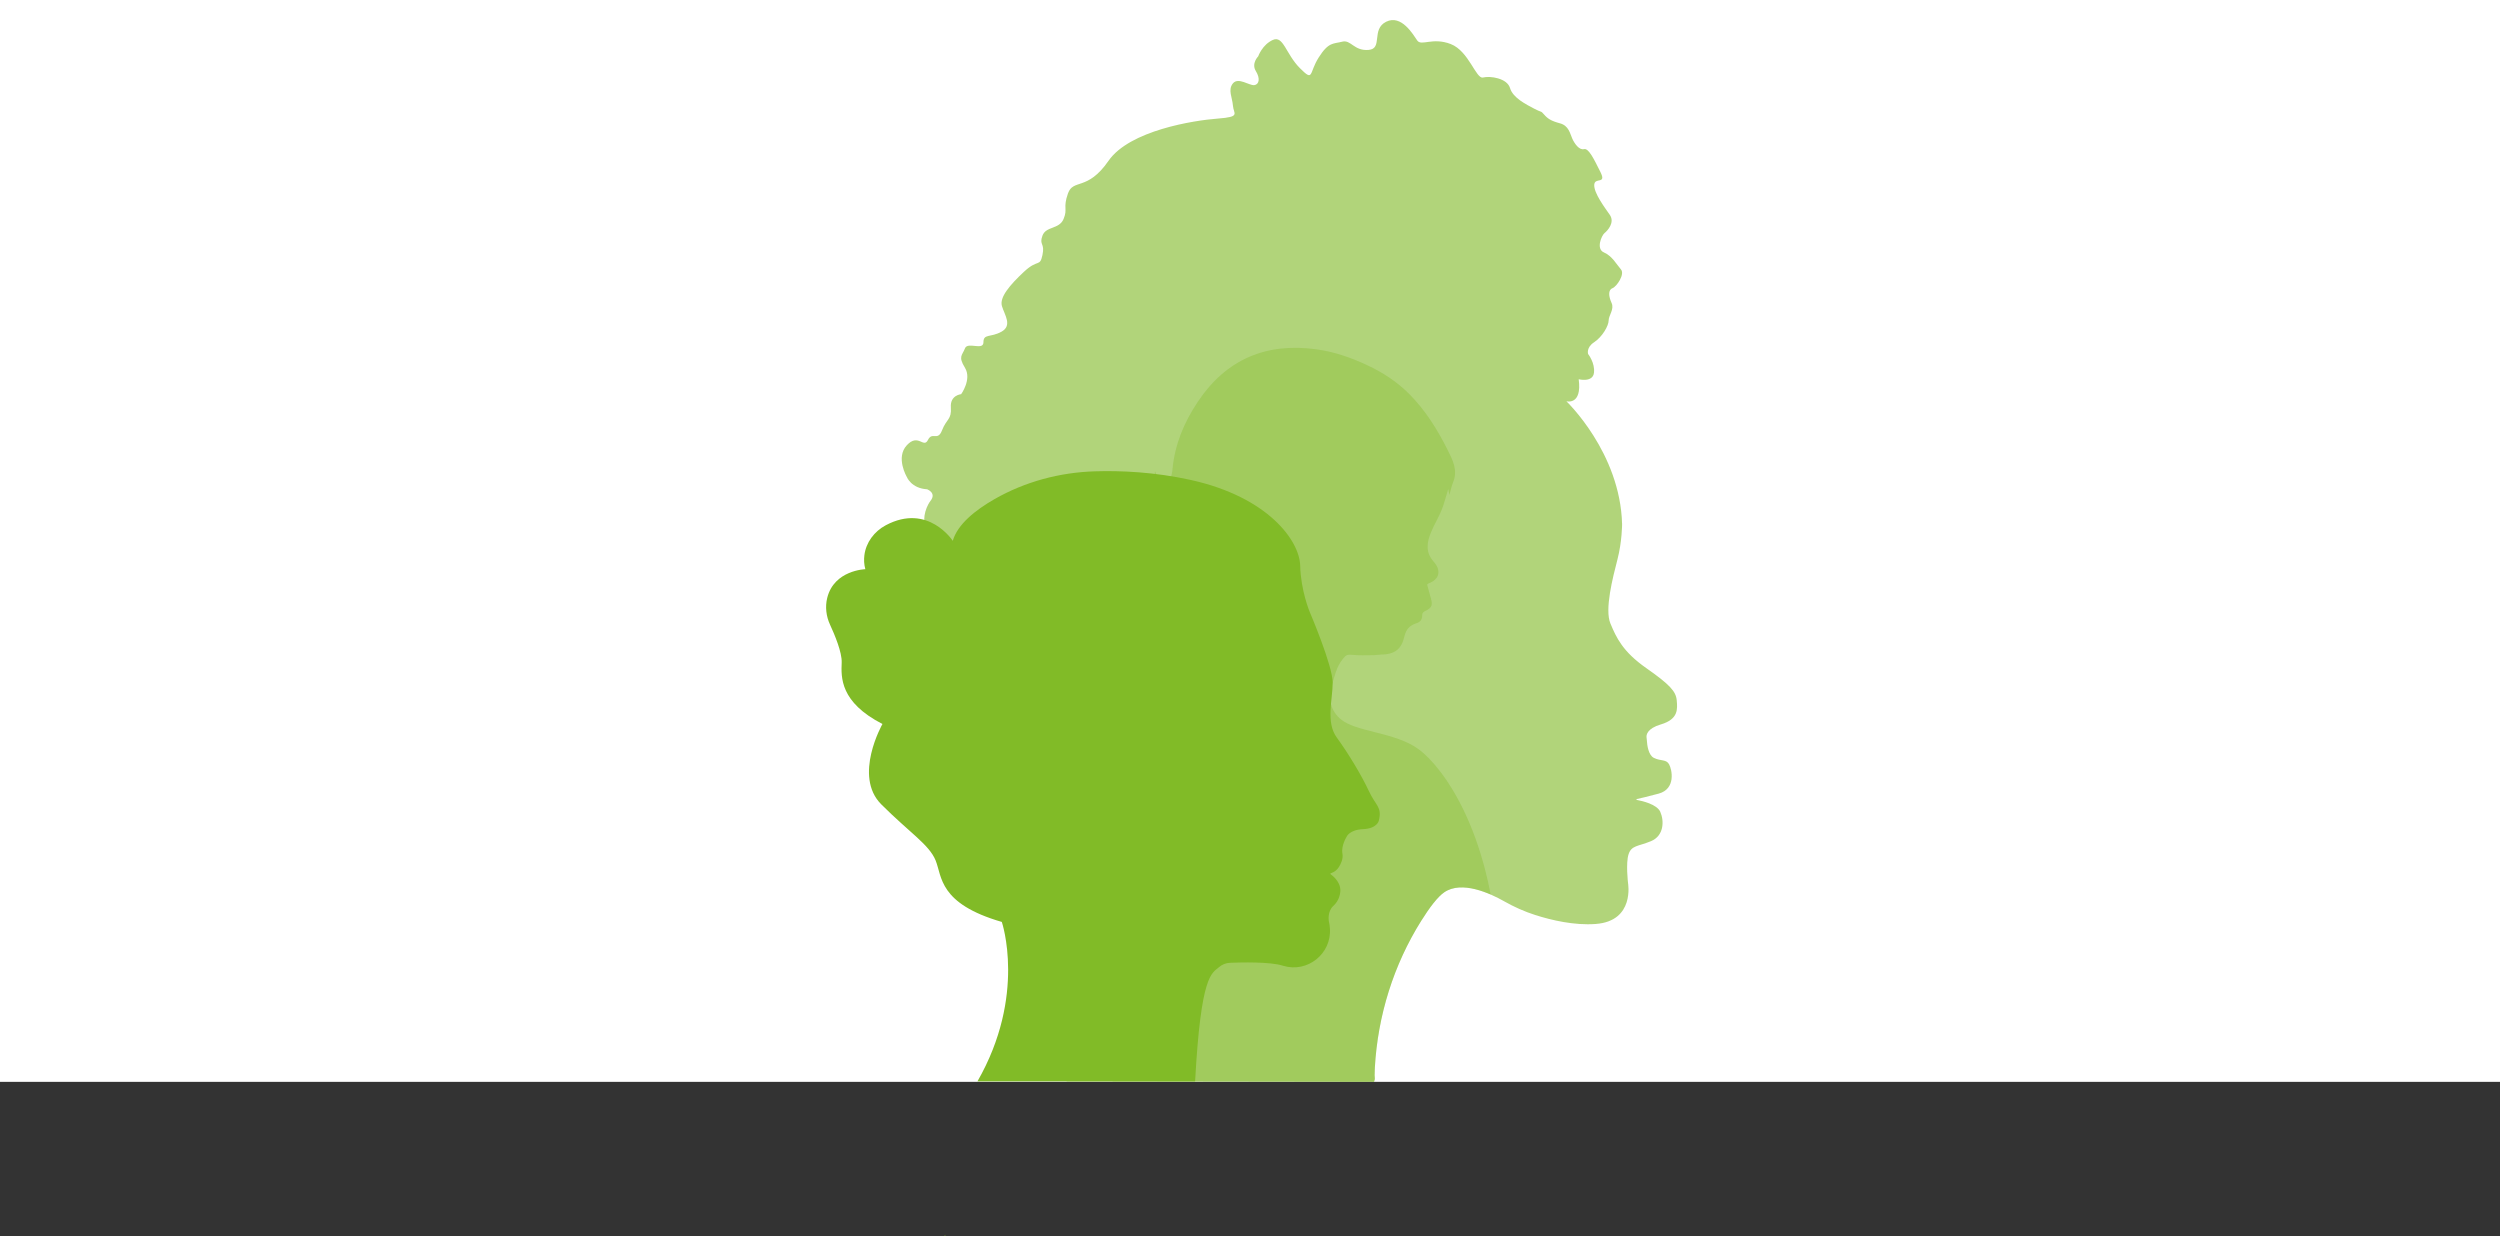
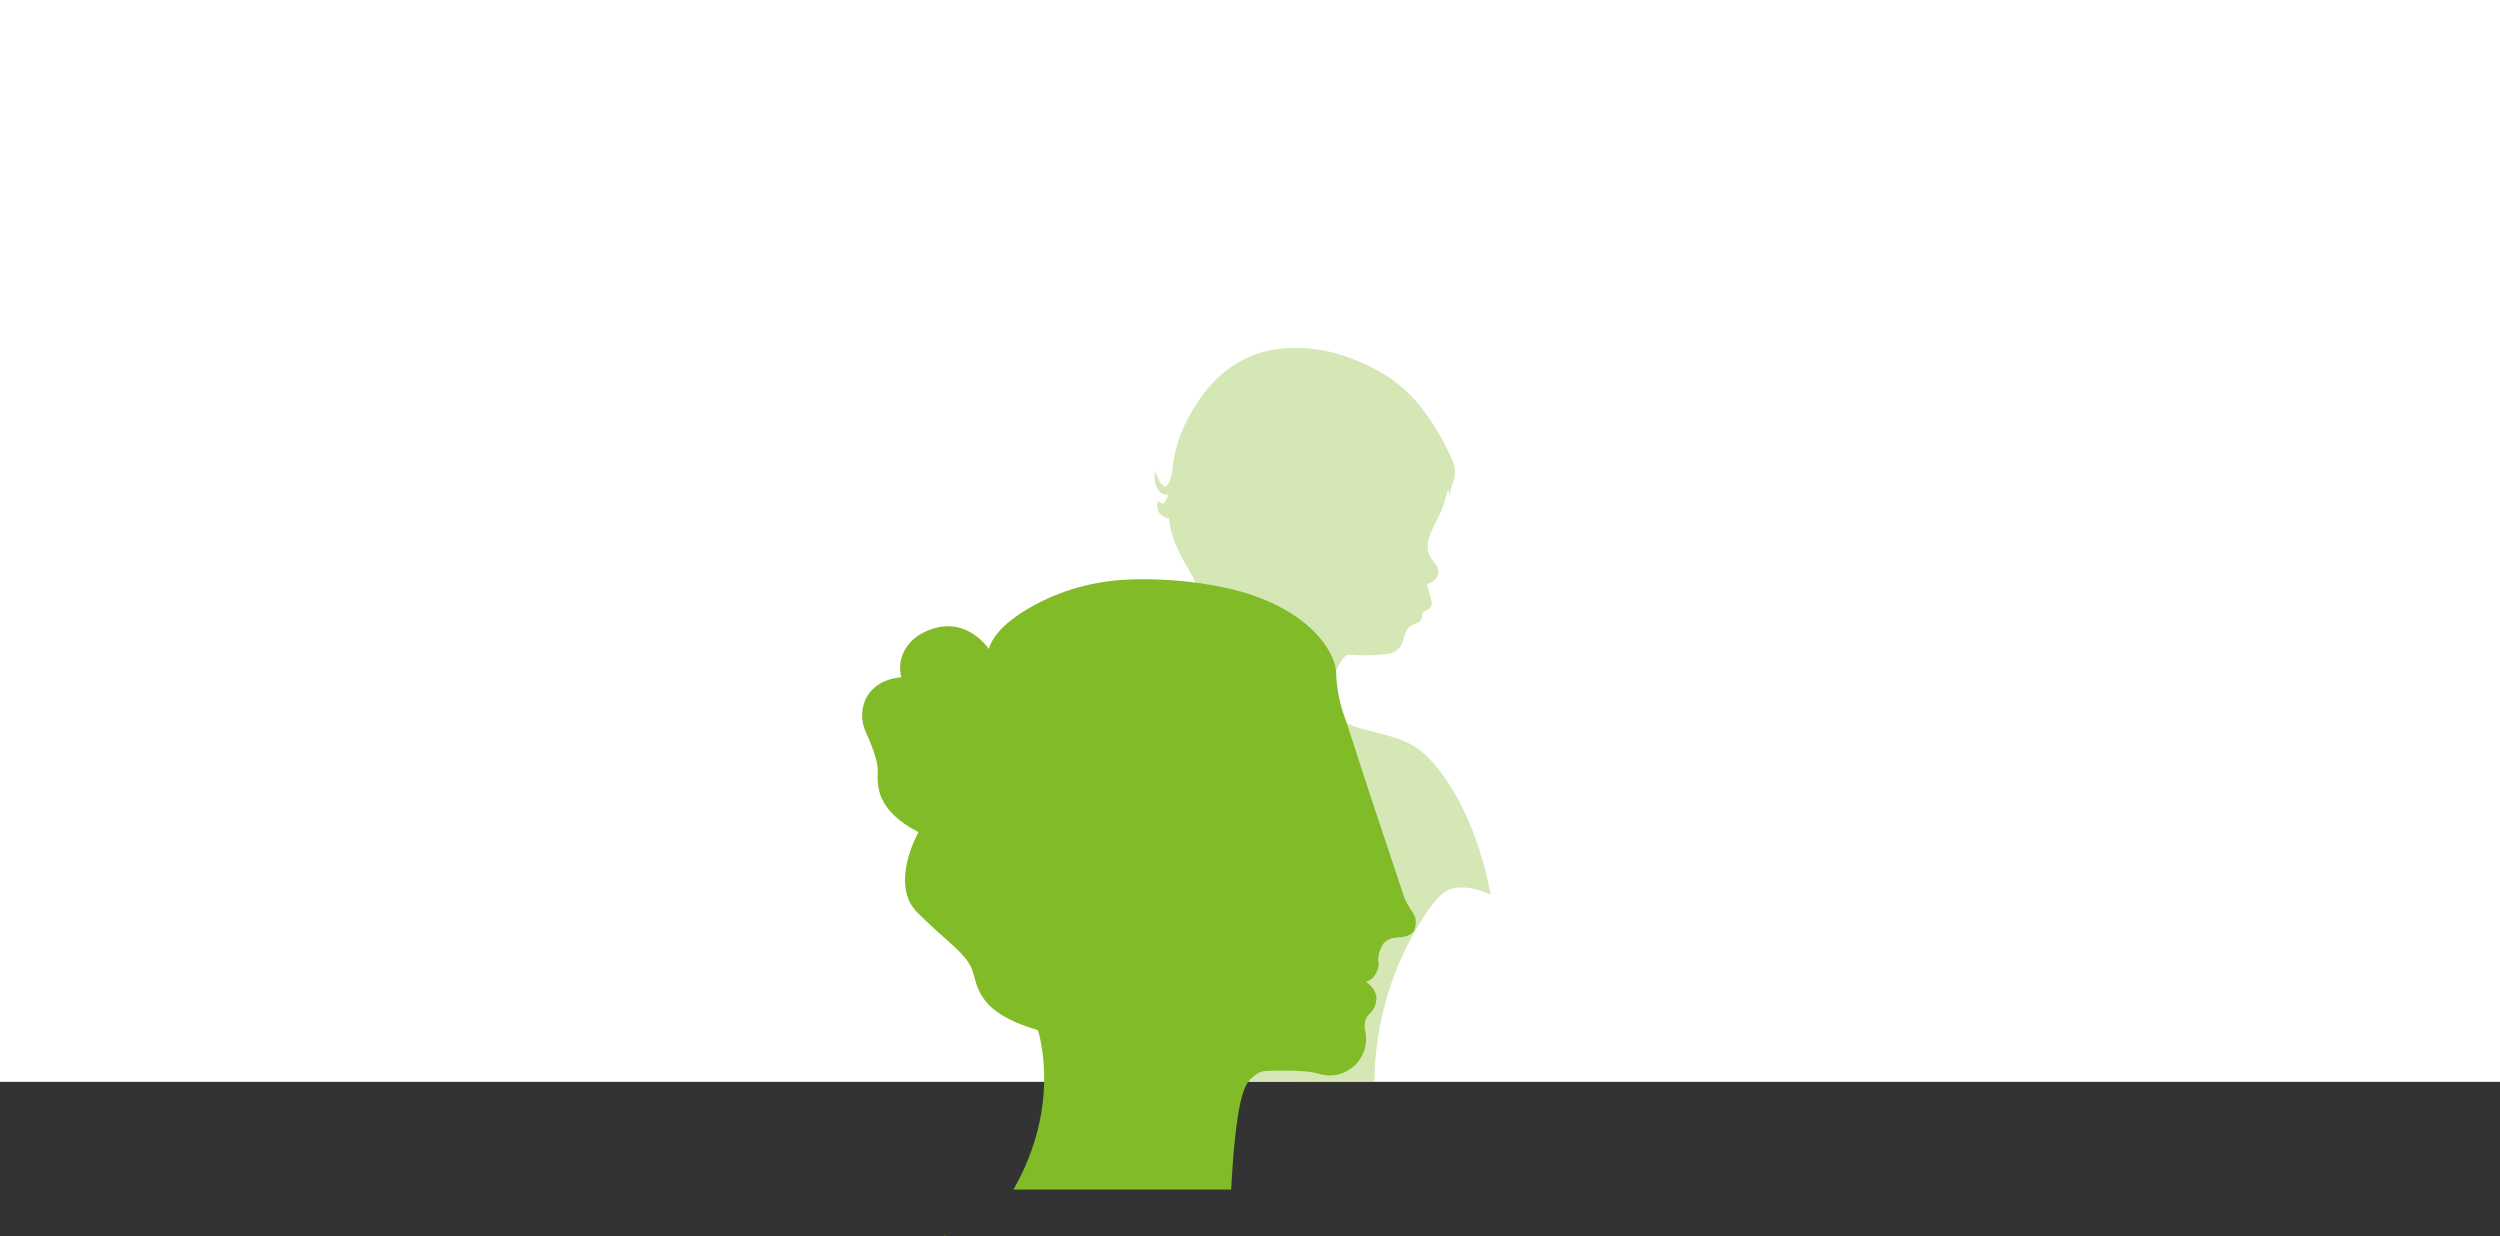
<svg xmlns="http://www.w3.org/2000/svg" id="Capa_2" viewBox="0 0 2563.27 1267.76">
  <rect x="0" y="0" width="2563.27" height="1267.76" fill="#333333" stroke="none" />
  <defs>
    <style>.cls-1{clip-path:url(#clippath);}.cls-2{fill:#fff;}.cls-3,.cls-4{fill:#81bb27;}.cls-4{opacity:.34;}.cls-5{fill:#80ba27;opacity:.61;}</style>
    <clipPath id="clippath">
      <path class="cls-5" d="m1702.92,742.75c18.06-5.42,17.03-15.66,16.25-24.68-.8-9.23-7.22-16.25-31.3-33.1-24.08-16.85-30.7-31.3-36.71-45.74-6.02-14.45,2.41-46.95,7.22-65.61,4.81-18.66,4.76-36.22,4.76-36.22-1.86-73.54-57.12-125.99-57.12-125.99,0,0,16.25,4.51,12.64-22.57,0,0,14.45,3.61,15.65-6.62,1.2-10.23-6.02-19.26-6.02-19.26,0,0-2.14-6.62,6.15-12.04,8.29-5.42,14.91-16.85,14.91-22.27s6.02-11.44,3.01-18.06c-3.01-6.62-3.73-13.24.84-15.05,4.57-1.81,13-14.45,8.79-19.26-4.21-4.82-9.03-13.84-17.45-17.45-8.43-3.61-2.41-17.45.6-19.86,3.01-2.41,10.83-10.83,5.42-18.66-5.42-7.82-16.31-22.27-15.98-30.7.33-8.43,12.97,0,6.35-13.24-6.62-13.24-12.04-24.68-16.85-23.47-4.81,1.2-9.63-5.42-12.04-10.83-2.41-5.42-3.61-13.24-12.64-15.65-9.03-2.41-12.64-4.82-16.25-9.03-3.61-4.21-2.41-1.81-10.23-6.02-7.82-4.21-21.67-10.83-24.68-21.07-3.01-10.23-20.46-12.64-27.69-10.83-7.22,1.81-14.45-27.08-33.1-34.31-18.66-7.22-30.09,2.41-34.31-3.61-4.21-6.02-16.25-27.08-31.9-19.26-15.65,7.82-3.01,27.69-18.06,28.89-15.05,1.2-18.06-10.83-27.08-8.43-9.03,2.41-13.84,0-24.08,16.25-10.23,16.25-4.82,25.28-19.26,10.83-14.45-14.45-16.85-33.71-27.69-28.89-10.83,4.82-15.05,16.85-15.05,16.85,0,0-7.22,7.22-2.41,15.05,4.81,7.82,3.31,13.84-1.66,14.45-4.97.6-16.4-8.43-21.82-1.81-5.42,6.62-.6,14.45,0,22.87.6,8.43,8.43,11.44-15.65,13.24-24.08,1.81-90.28,12.04-111.95,43.34-21.67,31.3-36.11,18.06-41.53,33.4-5.42,15.35,0,15.35-4.51,26.18-4.51,10.83-18.06,7.22-21.67,17.15-3.61,9.93,2.71,7.22,0,19.86-2.71,12.64-4.51,3.61-18.96,17.15-14.45,13.54-25.28,26.18-22.57,35.21,2.71,9.03,10.9,19.86-.42,26.18-11.32,6.32-18.54,1.81-18.54,10.83s-16.25-.9-18.96,6.32c-2.71,7.22-7.22,8.13,0,19.86,7.22,11.74-3.9,27.08-3.9,27.08,0,0-11.45.9-10.55,13.54.9,12.64-4.51,11.74-9.03,23.47-4.51,11.74-9.93.9-14.45,9.93-4.51,9.03-9.93-7.22-21.67,5.42-11.74,12.64,0,32.5,0,32.5,0,0,4.51,11.74,20.77,12.64,0,0,9.93,3.61,3.61,11.74-6.32,8.13-9.03,23.47-3.61,26.18,5.42,2.71,7.22-3.61,10.83,4.51,3.61,8.13-5.42,8.13,1.81,15.35,7.22,7.22,11.74,8.13,9.93,15.35-1.81,7.22-1.81,29.79,9.03,36.11,10.83,6.32,0,10.83-.9,18.06-.9,7.22-6.32,19.86,1.81,24.38,8.13,4.51,17.15-6.32,18.96,0,1.81,6.32-8.13,7.22-.9,19.86,7.22,12.64,19.86,13.54,20.77,18.96.9,5.42.9,4.51-2.71,12.64-3.61,8.13-9.93,11.74-3.61,17.15,6.32,5.42,3.61,5.42,7.22,15.35,3.61,9.93.9-2.71,9.93,13.54,9.03,16.25,9.93,18.96,11.74,30.7,1.81,11.74,9.03,19.86,16.25,22.57,7.22,2.71,13.54-1.81,18.06,5.42,4.51,7.22,0,9.93,9.93,15.35,9.93,5.42,16.25,8.13,19.86,3.61,3.61-4.51-.9-9.03,9.03-6.32,9.93,2.71,9.93,5.46,18.06,8.6,8.13,3.14,7.22,13.97,21.67,8.55,14.45-5.42,14.45-1.81,21.67-9.03,7.22-7.22,16.25-8.13,26.18,0,9.93,8.13,18.06,15.35,18.06,15.35,0,0-14.45,101.12-86.67,208.55l-43.12,54.55,315.39.46c1.76-5.6,0,0,.79-14.21,2.97-53.49,19.15-105.55,47.62-150.94,8.49-13.54,16.81-24.56,23.6-29.19,17.99-12.29,46.87,1.02,61.19,9.14,10.21,5.79,20.94,10.63,32.12,14.19,16.74,5.34,40.07,10.81,61.98,9.17,40.33-3.01,33.1-42.13,33.1-42.13,0,0-2.41-20.46.6-29.49,3.01-9.03,9.63-7.82,22.87-13.24,13.24-5.42,13.84-20.46,9.63-30.09-3.37-7.7-18.29-11.17-24.13-12.25-.48-.09-.5-.77-.02-.87,3.28-.71,10.24-2.31,22.34-5.54,18.06-4.82,13.84-24.68,10.83-30.09-3.01-5.42-8.43-3.01-15.65-6.62-5.62-2.81-6.87-13.26-7.14-17.77-.06-1.03-.17-2.05-.31-3.07-.35-2.48.22-9.13,14.68-13.47Z" />
    </clipPath>
  </defs>
  <g id="Capa_1-2">
    <rect class="cls-2" width="2563.27" height="1109.23" />
    <polygon class="cls-5" points="969.25 1265.87 967.77 1267.76 969.25 1267.76 969.25 1265.87" />
-     <path class="cls-5" d="m1702.92,742.75c18.06-5.42,17.03-15.66,16.25-24.68-.8-9.23-7.22-16.25-31.3-33.1-24.08-16.85-30.7-31.3-36.71-45.74-6.02-14.45,2.41-46.95,7.22-65.61,4.81-18.66,4.76-36.22,4.76-36.22-1.86-73.54-57.12-125.99-57.12-125.99,0,0,16.25,4.51,12.64-22.57,0,0,14.45,3.61,15.65-6.62,1.2-10.23-6.02-19.26-6.02-19.26,0,0-2.14-6.62,6.15-12.04,8.29-5.42,14.91-16.85,14.91-22.27s6.02-11.44,3.01-18.06c-3.01-6.62-3.73-13.24.84-15.05,4.57-1.81,13-14.45,8.79-19.26-4.21-4.82-9.03-13.84-17.45-17.45-8.43-3.61-2.41-17.45.6-19.86,3.01-2.41,10.83-10.83,5.42-18.66-5.42-7.82-16.31-22.27-15.98-30.7.33-8.43,12.97,0,6.35-13.24-6.62-13.24-12.04-24.68-16.85-23.47-4.81,1.2-9.63-5.42-12.04-10.83-2.41-5.42-3.61-13.24-12.64-15.65-9.03-2.41-12.64-4.82-16.25-9.03-3.61-4.21-2.41-1.81-10.23-6.02-7.82-4.21-21.67-10.83-24.68-21.07-3.01-10.23-20.46-12.64-27.69-10.83-7.22,1.81-14.45-27.08-33.1-34.31-18.66-7.22-30.09,2.41-34.31-3.61-4.21-6.02-16.25-27.08-31.9-19.26-15.65,7.82-3.01,27.69-18.06,28.89-15.05,1.2-18.06-10.83-27.08-8.43-9.03,2.41-13.84,0-24.08,16.25-10.23,16.25-4.82,25.28-19.26,10.83-14.45-14.45-16.85-33.71-27.69-28.89-10.83,4.82-15.05,16.85-15.05,16.85,0,0-7.22,7.22-2.41,15.05,4.81,7.82,3.31,13.84-1.66,14.45-4.97.6-16.4-8.43-21.82-1.81-5.42,6.62-.6,14.45,0,22.87.6,8.43,8.43,11.44-15.65,13.24-24.08,1.81-90.28,12.04-111.95,43.34-21.67,31.3-36.11,18.06-41.53,33.4-5.42,15.35,0,15.35-4.51,26.18-4.51,10.83-18.06,7.22-21.67,17.15-3.61,9.93,2.71,7.22,0,19.86-2.71,12.64-4.51,3.61-18.96,17.15-14.45,13.54-25.28,26.18-22.57,35.21,2.71,9.03,10.9,19.86-.42,26.18-11.32,6.32-18.54,1.81-18.54,10.83s-16.25-.9-18.96,6.32c-2.71,7.22-7.22,8.13,0,19.86,7.22,11.74-3.9,27.08-3.9,27.08,0,0-11.45.9-10.55,13.54.9,12.64-4.51,11.74-9.03,23.47-4.51,11.74-9.93.9-14.45,9.93-4.51,9.03-9.93-7.22-21.67,5.42-11.74,12.64,0,32.5,0,32.5,0,0,4.51,11.74,20.77,12.64,0,0,9.93,3.61,3.61,11.74-6.32,8.13-9.03,23.47-3.61,26.18,5.42,2.71,7.22-3.61,10.83,4.51,3.61,8.13-5.42,8.13,1.81,15.35,7.22,7.22,11.74,8.13,9.93,15.35-1.81,7.22-1.81,29.79,9.03,36.11,10.83,6.32,0,10.83-.9,18.06-.9,7.22-6.32,19.86,1.81,24.38,8.13,4.51,17.15-6.32,18.96,0,1.81,6.32-8.13,7.22-.9,19.86,7.22,12.64,19.86,13.54,20.77,18.96.9,5.42.9,4.51-2.71,12.64-3.61,8.13-9.93,11.74-3.61,17.15,6.32,5.42,3.61,5.42,7.22,15.35,3.61,9.93.9-2.71,9.93,13.54,9.03,16.25,9.93,18.96,11.74,30.7,1.81,11.74,9.03,19.86,16.25,22.57,7.22,2.71,13.54-1.81,18.06,5.42,4.51,7.22,0,9.93,9.93,15.35,9.93,5.42,16.25,8.13,19.86,3.61,3.61-4.51-.9-9.03,9.03-6.32,9.93,2.71,9.93,5.46,18.06,8.6,8.13,3.14,7.22,13.97,21.67,8.55,14.45-5.42,14.45-1.81,21.67-9.03,7.22-7.22,16.25-8.13,26.18,0,9.93,8.13,18.06,15.35,18.06,15.35,0,0-14.45,101.12-86.67,208.55l-43.12,54.55,315.39.46c1.76-5.6,0,0,.79-14.21,2.97-53.49,19.15-105.55,47.62-150.94,8.49-13.54,16.81-24.56,23.6-29.19,17.99-12.29,46.87,1.02,61.19,9.14,10.21,5.79,20.94,10.63,32.12,14.19,16.74,5.34,40.07,10.81,61.98,9.17,40.33-3.01,33.1-42.13,33.1-42.13,0,0-2.41-20.46.6-29.49,3.01-9.03,9.63-7.82,22.87-13.24,13.24-5.42,13.84-20.46,9.63-30.09-3.37-7.7-18.29-11.17-24.13-12.25-.48-.09-.5-.77-.02-.87,3.28-.71,10.24-2.31,22.34-5.54,18.06-4.82,13.84-24.68,10.83-30.09-3.01-5.42-8.43-3.01-15.65-6.62-5.62-2.81-6.87-13.26-7.14-17.77-.06-1.03-.17-2.05-.31-3.07-.35-2.48.22-9.13,14.68-13.47Z" />
    <g class="cls-1">
      <path class="cls-4" d="m1263.27,664.17c4.58-6.25,7.11-14,10.22-20.34-5.67,1.11-10.92,3.43-15.84,2.87-14.69-1.66-26.07-10.36-37.55-19.41,9.53-7.75,10.11-17.27,6.4-27.25-2.38-6.4-5.5-12.62-9.05-18.45-9.52-15.6-17.07-31.87-19.06-50.27-9.08-1.12-13.63-8.51-11.26-17.39,1.93.87,5.33,2.95,5.72,2.48,2.09-2.47,3.42-5.58,5.44-9.25-10.12,1.45-15.97-9.81-14.06-23.98,1.73,3.84,3.13,7.78,5.23,11.3,1.15,1.92,3.37,4.03,5.36,4.31,1.18.17,3.45-2.83,4.15-4.79,1.47-4.08,2.81-8.36,3.19-12.65,2.3-25.59,11.9-48.38,26.01-69.48,29.26-43.78,70.37-60.84,121.96-53.66,18.02,2.51,34.97,8.4,51.54,16.15,16.22,7.59,30.78,17.05,43.33,29.7,16.38,16.51,28.51,35.85,38.92,56.58,5.57,11.1,11.14,21.43,5.83,34.16-1.5,3.6-2.21,7.54-3.66,12.64-.55-2.86-.83-4.26-1.18-6.07-2.39,7.71-4.11,14.88-6.85,21.64-3.08,7.6-7.41,14.68-10.6,22.24-4.4,10.45-6.3,20.75,2.42,30.54,7.6,8.53,6.93,17.88-5.37,22.51-.29.11-.49.43-1.26,1.12,1.28,4.68,2.6,9.67,4.01,14.64,1.79,6.3.61,9.28-5.34,12.1-2.29,1.08-3.77,2-3.73,5.03.05,3.77-1.95,6.65-5.88,7.83-6.84,2.06-10.75,6.35-12.4,13.65-2.99,13.26-10.25,18.37-24.13,18.48-2.68.02-5.35.63-8.03.64-7.01.03-14.08.4-21.01-.35-5.9-.64-6.86.63-9.18,3.28-7.68,8.79-9.52,20.55-11.17,25.16-4.75,13.25-3.63,26.93,7.56,36.96,15.67,14.05,56.35,13.38,80.93,31.6,24.58,18.23,77.87,88.27,81.68,226.84,3.81,138.57-16.75,293.12-16.75,293.12l-408.85-70.81,140.09-508.58,12.19-44.88Z" />
    </g>
-     <path class="cls-3" d="m1403.36,810.78c-7.27-15.75-21.2-38.77-32.71-54.52-11.51-15.75-4.24-38.77-4.24-56.34s-23.63-72.7-23.63-72.7c0,0-9.09-21.81-9.69-47.25-.61-25.44-32.71-70.27-112.07-87.84-37.46-8.29-72.22-9.7-98.48-8.88-36.11,1.13-71.57,10.59-102.92,28.54-19.49,11.16-37.84,25.74-42.73,42.73,0,0-25.37-39.06-68.67-15.98-11.79,6.28-20.34,17.6-21.97,30.85-.54,4.4-.39,9.21.98,14.21,0,0-32,.85-39.07,29.42-2.28,9.21-1.07,18.94,2.92,27.55,4.79,10.34,12.33,28.38,11.91,38.75-.61,15.14-1.82,40.59,41.8,63,0,0-30.29,53.31-1.21,82.39,29.08,29.08,49.07,41.19,55.73,57.55,6.66,16.36,3.03,44.22,67.85,63,0,0,25.64,75.27-25,163.51h223.2c5.93-110.33,17.07-110.6,24.55-117.17,3.11-2.73,7.08-4.27,11.22-4.44,11.2-.46,40.95-1.21,54.09,2.93.16.05.32.1.49.15,24.79,7.53,49.66-12.36,47.86-38.21-.31-4.46-1.09-7.38-1.09-7.38,0,0-1.82-10,4.54-15.75,6.36-5.76,6.97-13.02,6.97-13.02,1.96-10.03-6.37-17.1-9.64-19.45-.45-.33-.31-1.01.23-1.17.32-.09.64-.19.94-.3,3.05-1.1,5.58-3.3,7.3-6.05,2.01-3.2,4.54-8.47,3.59-13.63-1.51-8.18,4.24-17.27,4.24-17.27,0,0,2.73-7.27,16.96-7.88,14.24-.61,16.05-8.48,16.05-8.48,3.63-14.54-3.03-15.14-10.3-30.9Z" />
+     <path class="cls-3" d="m1403.36,810.78s-23.63-72.7-23.63-72.7c0,0-9.09-21.81-9.69-47.25-.61-25.44-32.71-70.27-112.07-87.84-37.46-8.29-72.22-9.7-98.48-8.88-36.11,1.13-71.57,10.59-102.92,28.54-19.49,11.16-37.84,25.74-42.73,42.73,0,0-25.37-39.06-68.67-15.98-11.79,6.28-20.34,17.6-21.97,30.85-.54,4.4-.39,9.21.98,14.21,0,0-32,.85-39.07,29.42-2.28,9.21-1.07,18.94,2.92,27.55,4.79,10.34,12.33,28.38,11.91,38.75-.61,15.14-1.82,40.59,41.8,63,0,0-30.29,53.31-1.21,82.39,29.08,29.08,49.07,41.19,55.73,57.55,6.66,16.36,3.03,44.22,67.85,63,0,0,25.64,75.27-25,163.51h223.2c5.93-110.33,17.07-110.6,24.55-117.17,3.11-2.73,7.08-4.27,11.22-4.44,11.2-.46,40.95-1.21,54.09,2.93.16.05.32.1.49.15,24.79,7.53,49.66-12.36,47.86-38.21-.31-4.46-1.09-7.38-1.09-7.38,0,0-1.82-10,4.54-15.75,6.36-5.76,6.97-13.02,6.97-13.02,1.96-10.03-6.37-17.1-9.64-19.45-.45-.33-.31-1.01.23-1.17.32-.09.64-.19.94-.3,3.05-1.1,5.58-3.3,7.3-6.05,2.01-3.2,4.54-8.47,3.59-13.63-1.51-8.18,4.24-17.27,4.24-17.27,0,0,2.73-7.27,16.96-7.88,14.24-.61,16.05-8.48,16.05-8.48,3.63-14.54-3.03-15.14-10.3-30.9Z" />
  </g>
</svg>